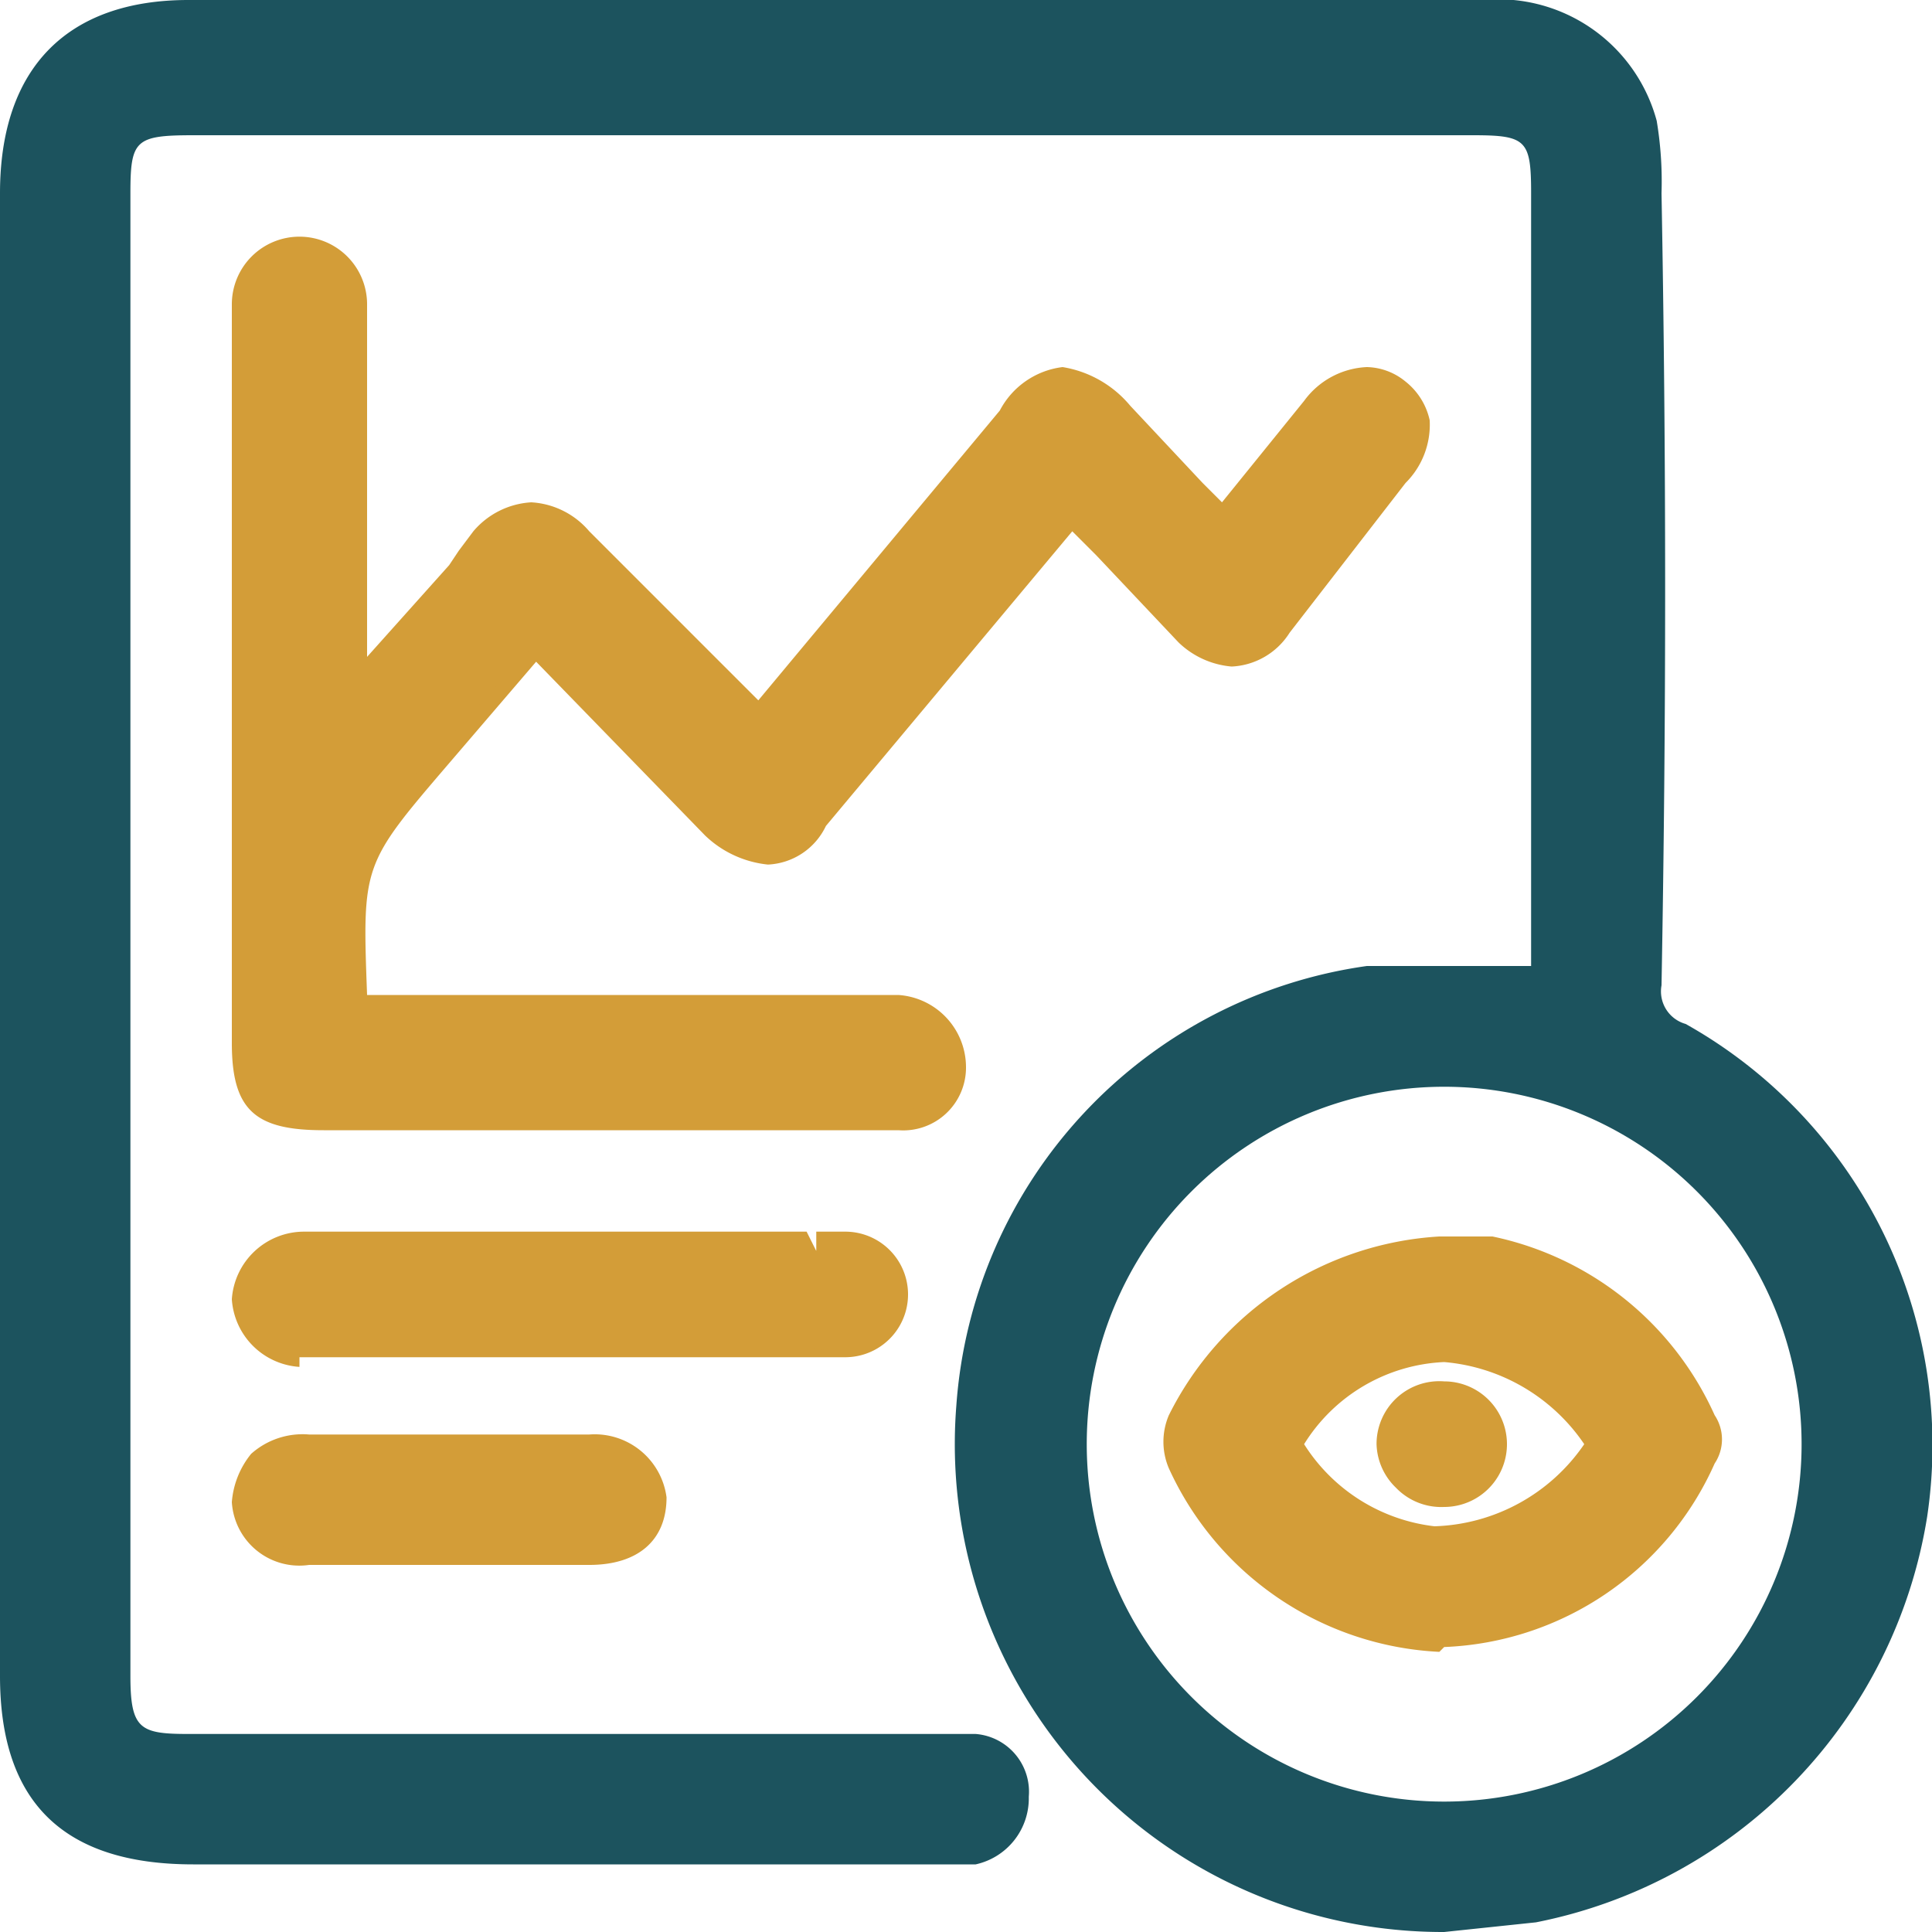
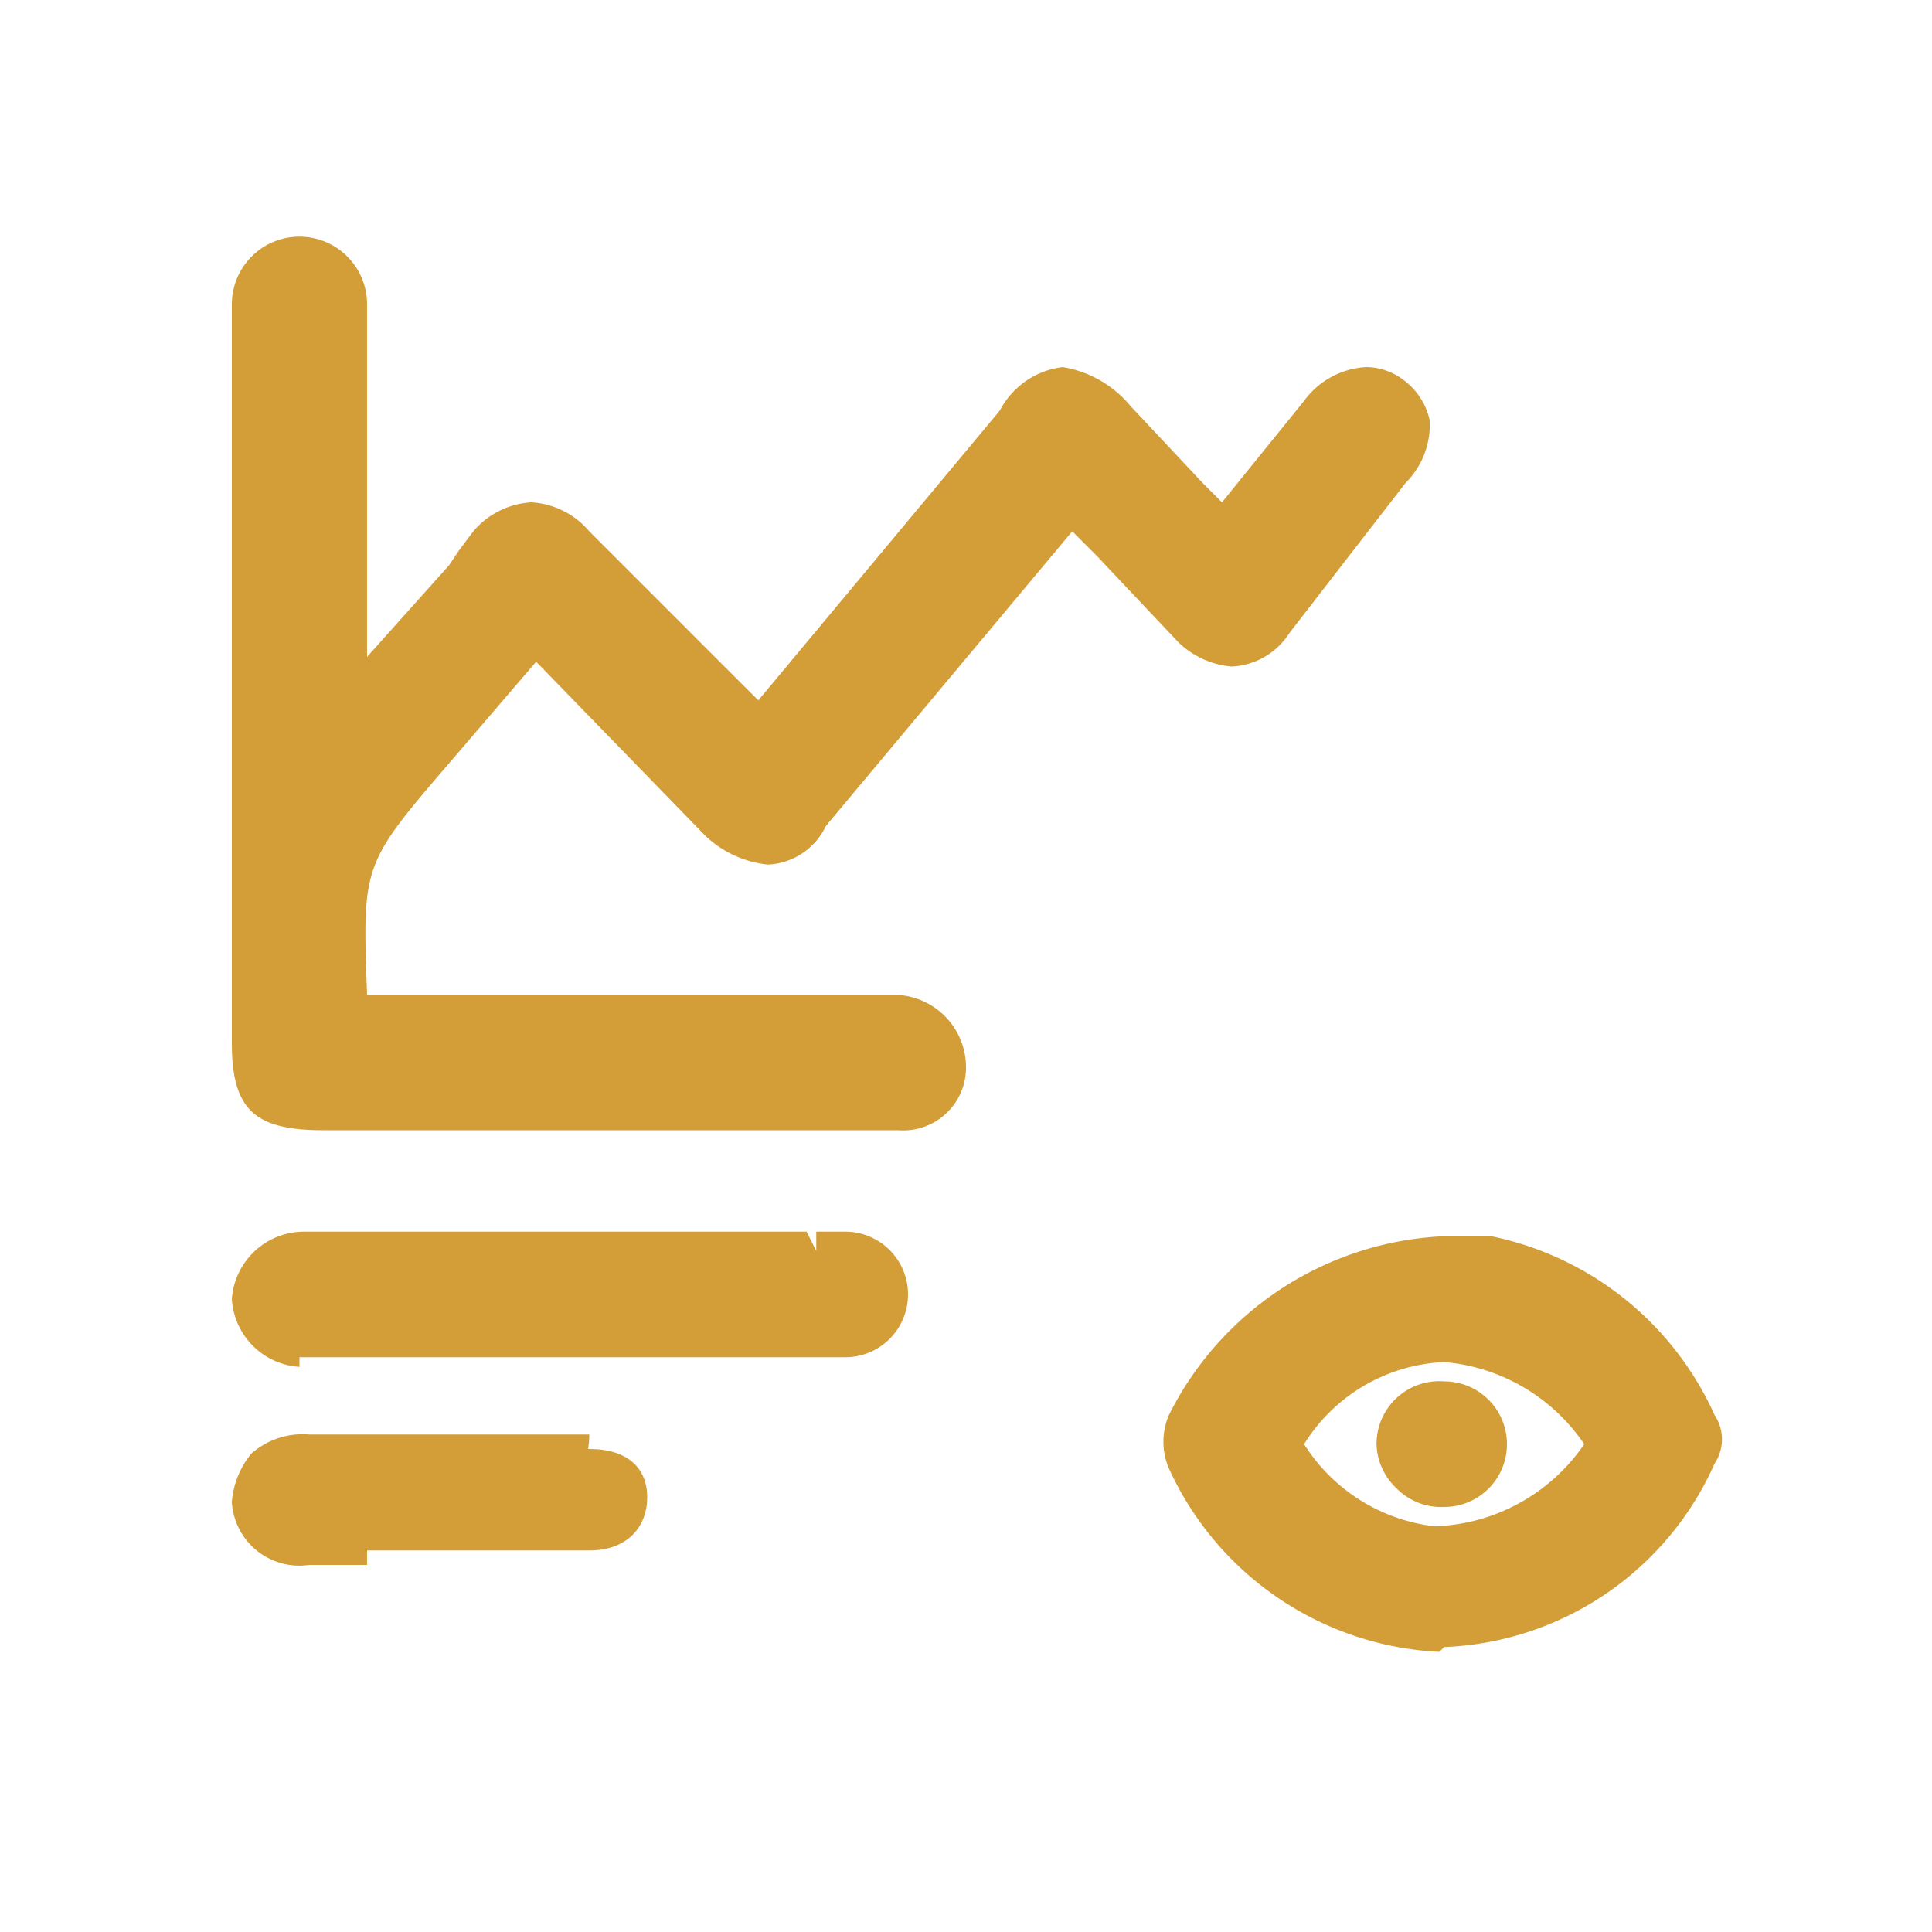
<svg xmlns="http://www.w3.org/2000/svg" viewBox="0 0 40 40">
-   <path d="M34.9,21.2a.7.7,0,0,1-.5-.8c.1-5.5.1-10.9,0-16.4a7.6,7.6,0,0,0-.1-1.5A3.4,3.4,0,0,0,30.7,0H3.9C1.4,0,0,1.4,0,4V34.7c0,2.6,1.3,3.9,4,3.9H20.2a1.4,1.4,0,0,0,1.1-1.4,1.2,1.2,0,0,0-1.1-1.3H3.9c-1,0-1.2-.1-1.2-1.2V4c0-1.1.1-1.2,1.3-1.2H30.5c1.1,0,1.2.1,1.2,1.2V20H28.3a9.9,9.9,0,0,0-8.5,9.1A10.1,10.1,0,0,0,29.9,40l1.9-.2a10.2,10.2,0,0,0,8.1-8.4A10,10,0,0,0,34.9,21.2Zm-5,1v.3a7.4,7.4,0,0,1,0,14.8,7.4,7.4,0,0,1,0-14.8v-.3Z" style="fill:#1c535e" />
  <path d="M6.7,23.4c-1.4,0-1.9-.4-1.9-1.8V6.3A1.4,1.4,0,0,1,6.2,4.9,1.4,1.4,0,0,1,7.6,6.3v7.3l1.7-1.9.2-.3.3-.4a1.7,1.7,0,0,1,1.2-.6,1.7,1.7,0,0,1,1.2.6l2.2,2.2,1.1,1.1.2.2,5-6A1.7,1.7,0,0,1,22,7.6a2.3,2.3,0,0,1,1.4.8L24.9,10l.4.4L27,8.3a1.7,1.7,0,0,1,1.3-.7,1.3,1.3,0,0,1,.8.3,1.4,1.4,0,0,1,.5.8,1.7,1.7,0,0,1-.5,1.3l-2.4,3.1a1.5,1.5,0,0,1-1.2.7,1.8,1.8,0,0,1-1.1-.5l-1.7-1.8-.5-.5-5.1,6.1a1.4,1.4,0,0,1-1.2.8,2.2,2.2,0,0,1-1.3-.6l-3.5-3.6L9.3,15.8c-1.8,2.1-1.8,2.1-1.7,4.8h11A1.5,1.5,0,0,1,20,22.1a1.3,1.3,0,0,1-1.4,1.3H6.7Z" style="fill:#d39d38" />
  <path d="M15.8,15l5.1-6.3c.9-1,1.3-1,2.2-.1l2.3,2.3,1.9-2.3c.5-.7,1.1-.8,1.6-.4s.5,1,0,1.6a37.6,37.6,0,0,1-2.5,3.1c-.5.7-1.1.7-1.8.1l-2.4-2.5-1,1.2-4.3,5.2c-.7.9-1.3.9-2.1.1s-2.4-2.5-3.7-3.7L9,15.6c-1.9,2.1-1.9,2.1-1.8,5,0,.1.1.2.1.4H18.6a.9.9,0,0,1,1,1,1,1,0,0,1-1,1H6.7c-1.2,0-1.5-.3-1.5-1.5V6.3a1,1,0,0,1,1-1.1,1,1,0,0,1,1,1.1v8.2l2.3-2.6.6-.7a1,1,0,0,1,1.8,0l3.4,3.3Z" style="fill:#d39d38" />
  <path d="M6.2,28.3a1.5,1.5,0,0,1-1.4-1.4,1.5,1.5,0,0,1,1.5-1.4H16.7l.2.4v-.4h.6a1.3,1.3,0,0,1,0,2.6H6.2Z" style="fill:#d39d38" />
  <path d="M11.7,25.9h5.7a.9.9,0,0,1,.8,1c.1.5-.2.9-.8,1s-.5,0-.7,0H6.8c-.2,0-.4.1-.5,0a1,1,0,1,1,0-2h5.4Z" style="fill:#d39d38" />
-   <path d="M7.6,32.4H6.4a1.4,1.4,0,0,1-1.6-1.3,1.8,1.8,0,0,1,.4-1,1.6,1.6,0,0,1,1.2-.4h5.8A1.5,1.5,0,0,1,13.8,31c0,.9-.6,1.4-1.6,1.4H7.6Z" style="fill:#d39d38" />
+   <path d="M7.6,32.4H6.4a1.4,1.4,0,0,1-1.6-1.3,1.8,1.8,0,0,1,.4-1,1.6,1.6,0,0,1,1.2-.4h5.8c0,.9-.6,1.4-1.6,1.4H7.6Z" style="fill:#d39d38" />
  <path d="M9.3,32.1H6.4c-.8,0-1.2-.4-1.2-1S5.6,30,6.4,30h5.8c.8,0,1.2.4,1.2,1s-.4,1.1-1.2,1.1Z" style="fill:#d39d38" />
  <path d="M29.8,34.2a6.5,6.5,0,0,1-5.6-3.8,1.4,1.4,0,0,1,0-1.1,6.7,6.7,0,0,1,5.6-3.7h1.1a6.5,6.5,0,0,1,4.6,3.7.9.9,0,0,1,0,1,6.4,6.4,0,0,1-5.6,3.8Zm.1-6A3.6,3.6,0,0,0,27,29.9a3.7,3.7,0,0,0,2.7,1.7,3.9,3.9,0,0,0,3.1-1.7A3.9,3.9,0,0,0,29.9,28.2Z" style="fill:#d39d38" />
  <path d="M29.8,33.9a6.2,6.2,0,0,1-5.3-3.6,1.4,1.4,0,0,1,0-.9c1.2-2.1,3.4-4,6.4-3.4a6.1,6.1,0,0,1,4.3,3.5c.2.2.1.6,0,.8A6.2,6.2,0,0,1,29.8,33.9Zm-.1-2A4,4,0,0,0,33,30.1a.3.3,0,0,0,0-.4c-1.8-2.4-4.5-2.3-6.3,0,0,.1-.1.3,0,.4A4.4,4.4,0,0,0,29.7,31.9Z" style="fill:#d39d38" />
  <path d="M29.9,31.2a1.3,1.3,0,0,1-1-.4,1.3,1.3,0,0,1-.4-.9,1.3,1.3,0,0,1,1.4-1.3,1.3,1.3,0,1,1,0,2.6Z" style="fill:#d39d38" />
-   <path d="M30.9,29.9a1.1,1.1,0,0,1-1,1,1,1,0,0,1,0-2A1.1,1.1,0,0,1,30.9,29.9Z" style="fill:#d39d38" />
</svg>